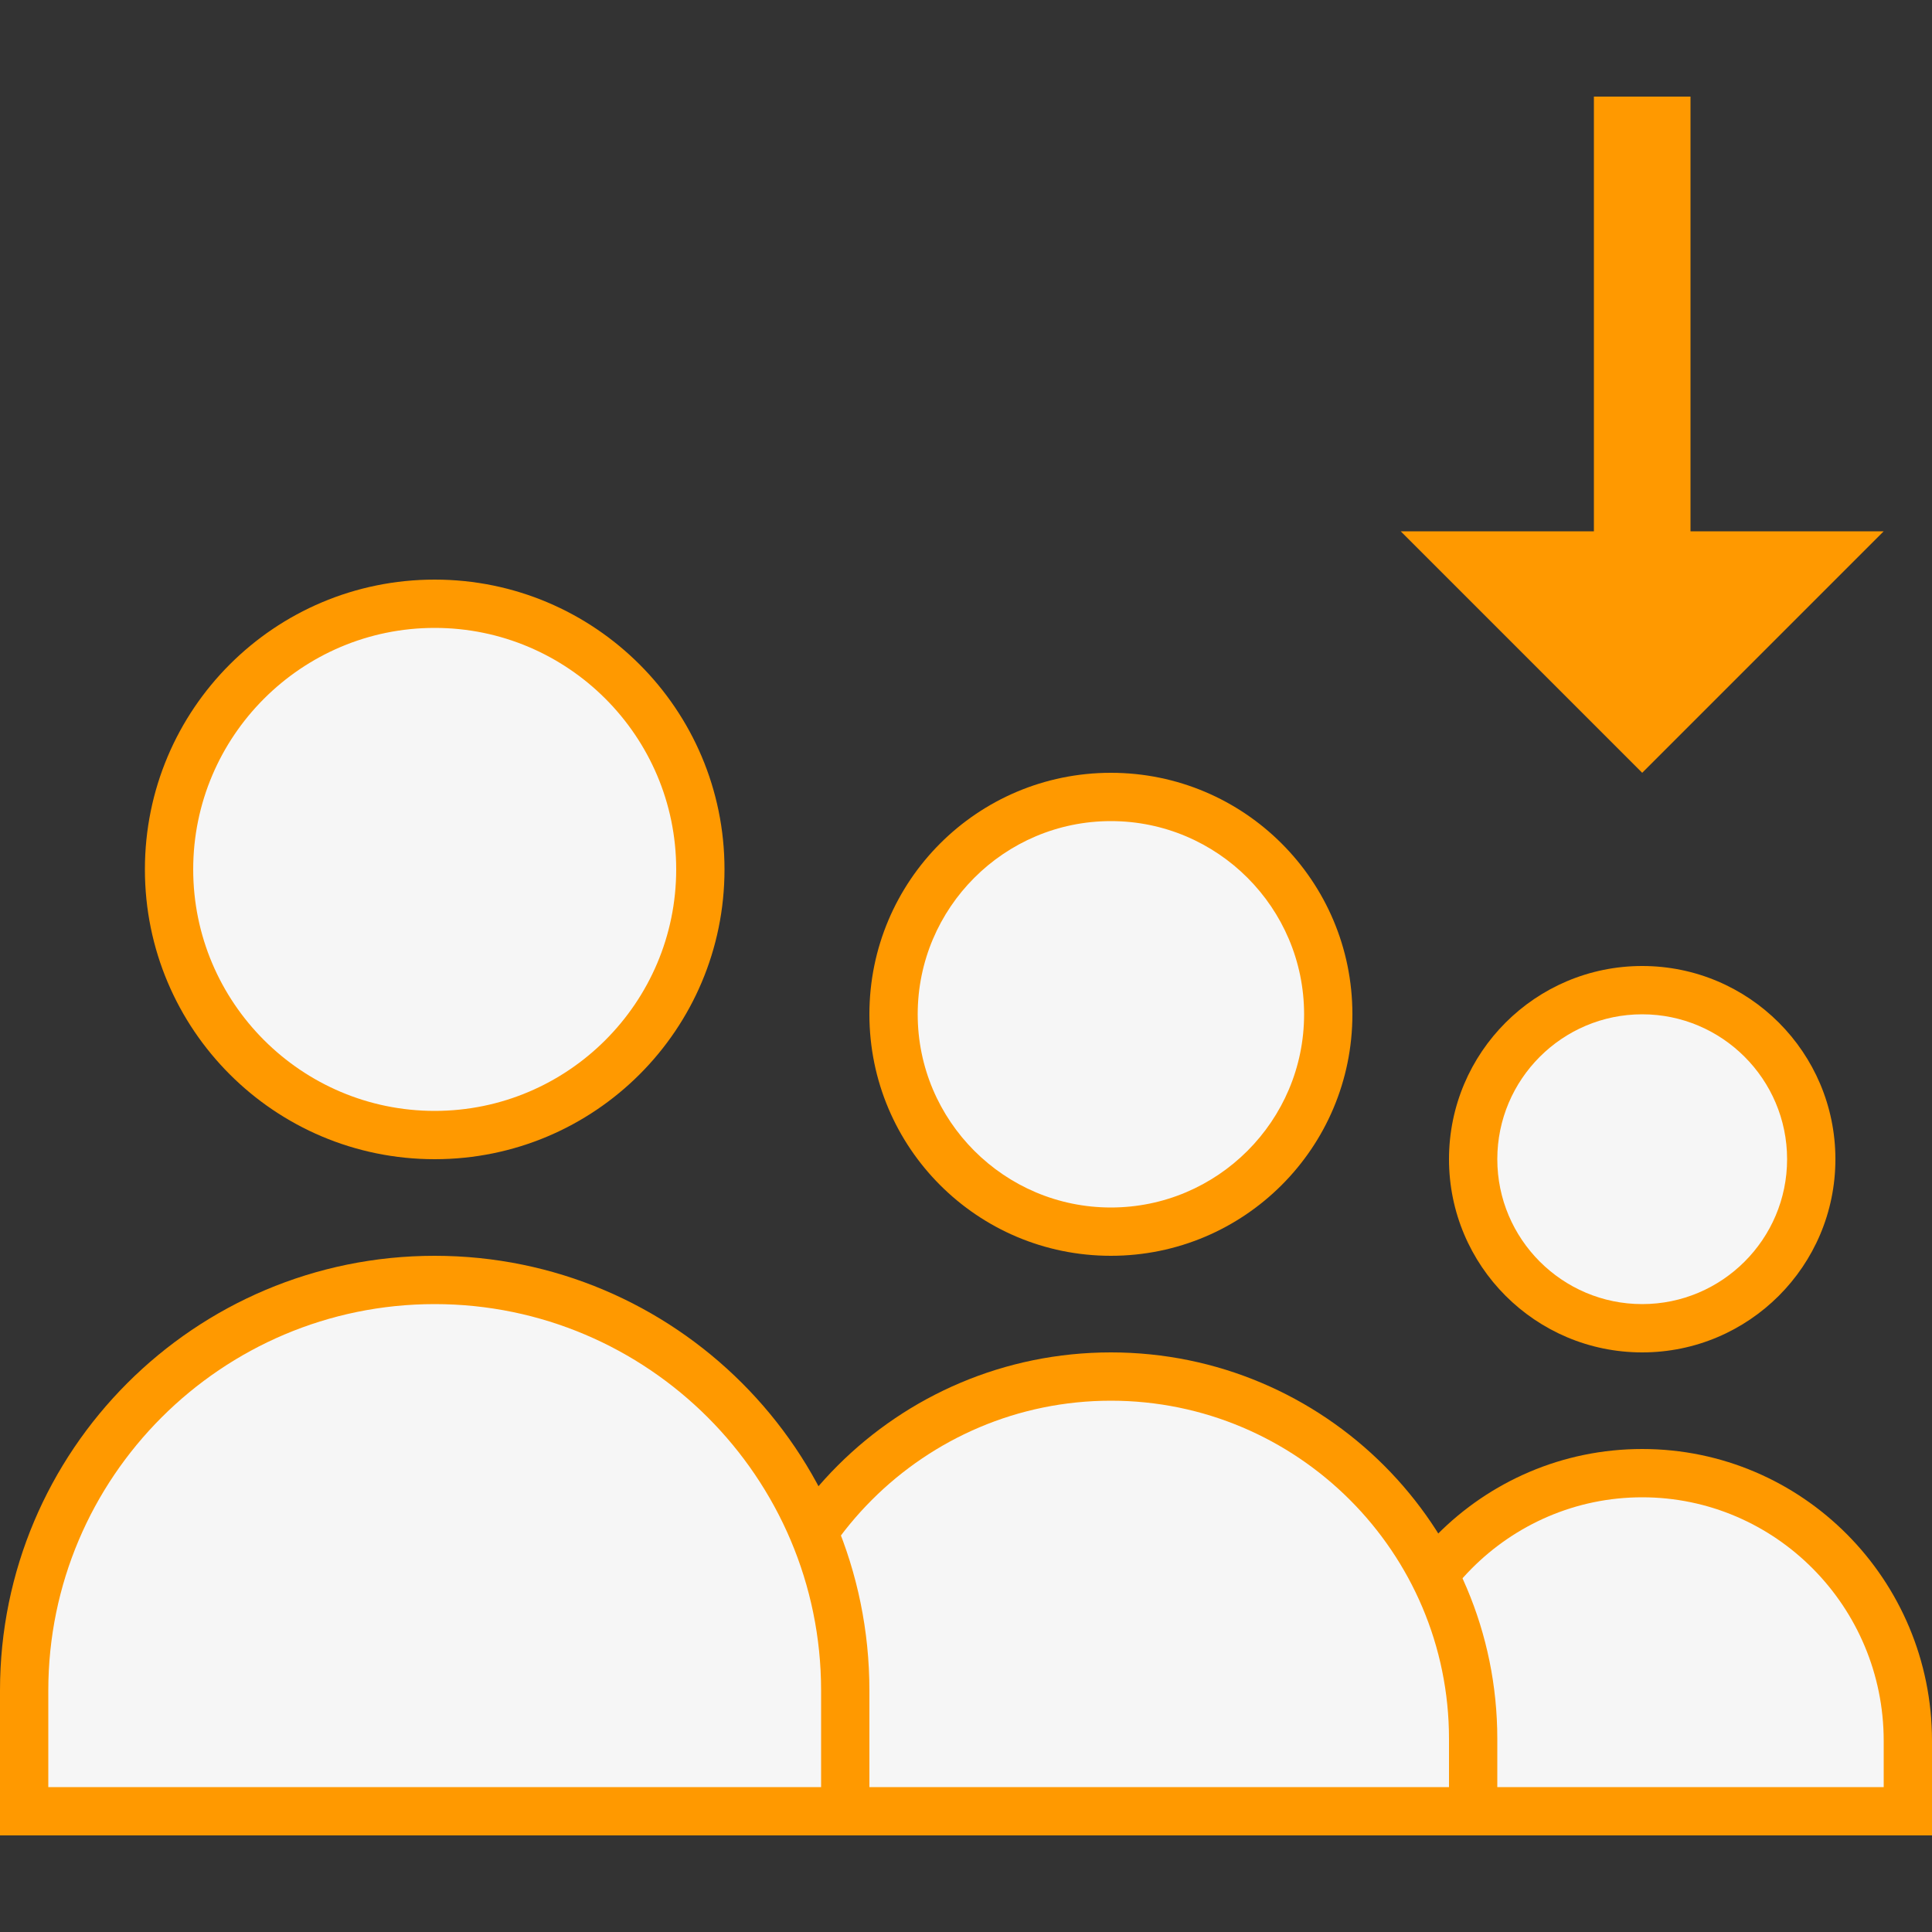
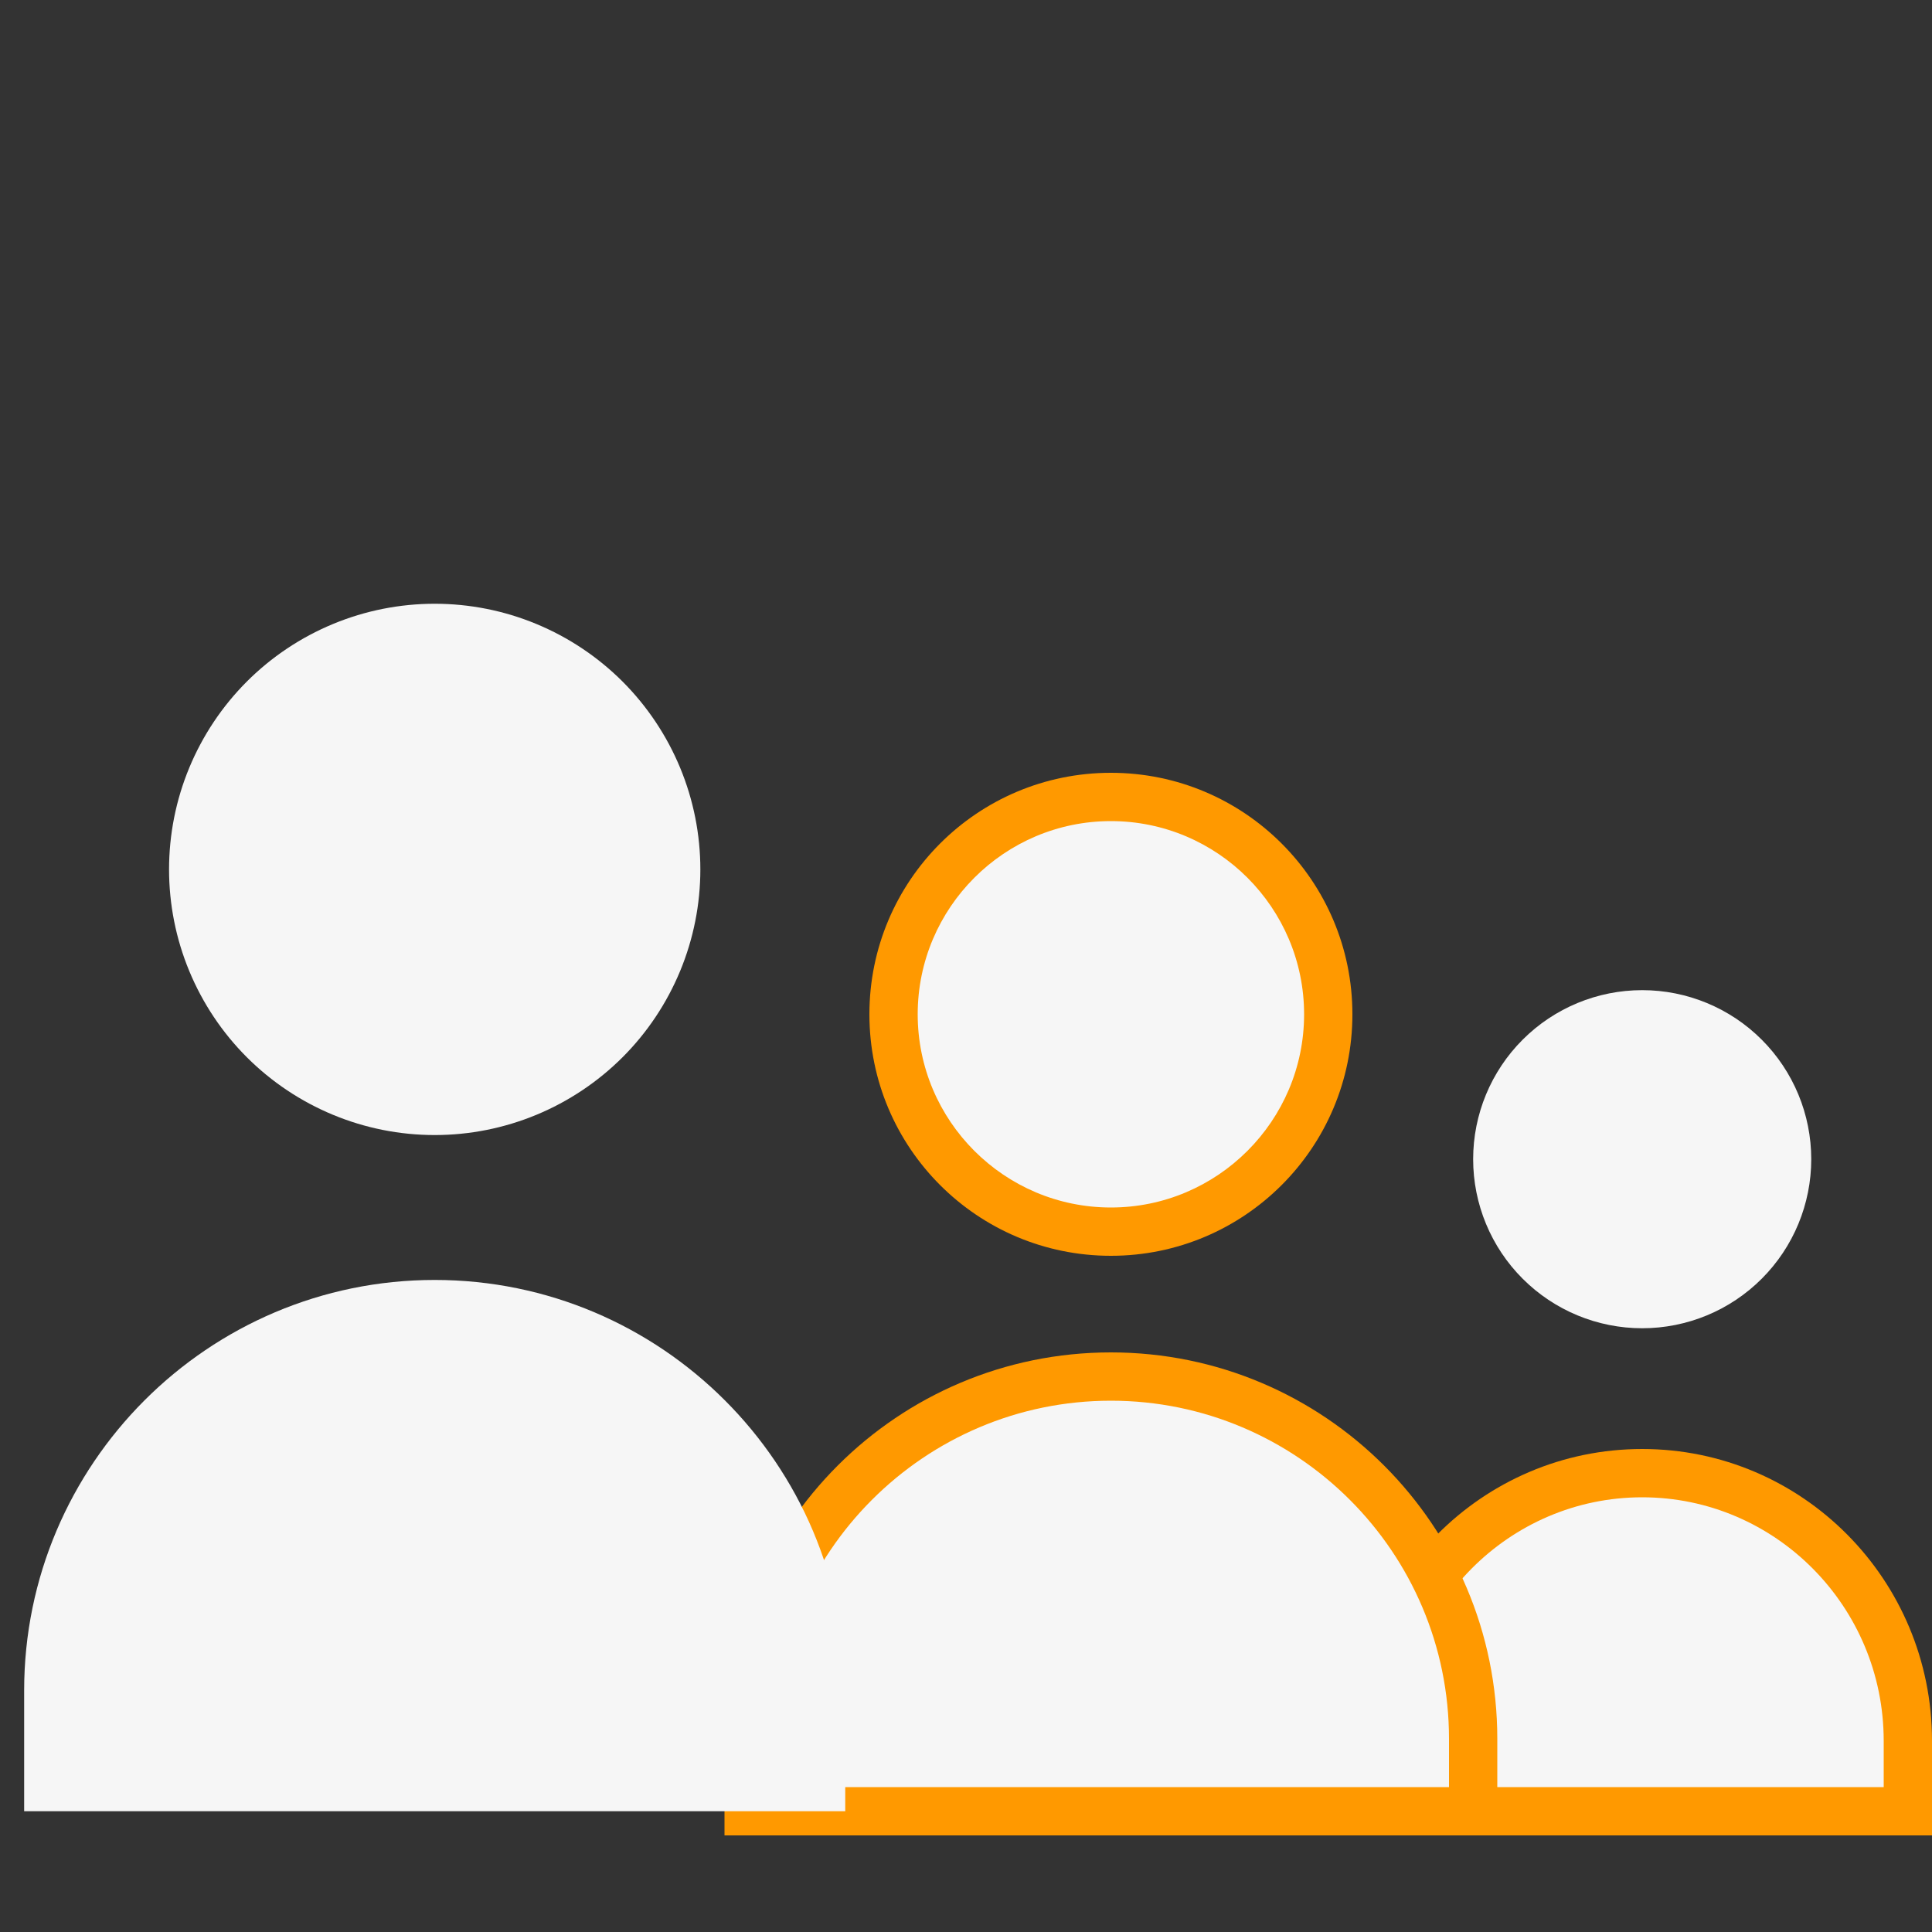
<svg xmlns="http://www.w3.org/2000/svg" width="60" height="60" viewBox="0 0 60 60" fill="none">
  <rect x="0" y="0" width="60" height="60" fill="#333333" stroke="none" />
  <path d="M42.75 56.25V54.063C42.75 49.479 46.452 45.75 51 45.75C55.548 45.75 59.25 49.479 59.25 54.063V56.25H42.75Z" fill="#F6F6F6" />
  <path d="M51 46.5C55.136 46.5 58.5 49.893 58.5 54.063V55.5H43.5V54.063C43.5 49.893 46.864 46.5 51 46.5ZM51 45C46.029 45 42 49.057 42 54.063V57H60V54.063C60 49.057 55.971 45 51 45Z" fill="#FF9900" />
  <path d="M51 30.75C49.608 30.75 48.272 31.303 47.288 32.288C46.303 33.272 45.75 34.608 45.75 36C45.75 37.392 46.303 38.728 47.288 39.712C48.272 40.697 49.608 41.25 51 41.25C52.392 41.25 53.728 40.697 54.712 39.712C55.697 38.728 56.25 37.392 56.25 36C56.25 34.608 55.697 33.272 54.712 32.288C53.728 31.303 52.392 30.75 51 30.75Z" fill="#F6F6F6" />
-   <path d="M51 31.5C53.481 31.5 55.5 33.519 55.5 36C55.5 38.481 53.481 40.5 51 40.5C48.519 40.5 46.5 38.481 46.5 36C46.5 33.519 48.519 31.5 51 31.5ZM51 30C47.687 30 45 32.687 45 36C45 39.313 47.687 42 51 42C54.313 42 57 39.313 57 36C57 32.687 54.313 30 51 30Z" fill="#FF9900" />
  <path d="M13.5 18.75C12.417 18.75 11.344 18.963 10.343 19.378C9.342 19.793 8.432 20.4 7.666 21.166C6.9 21.933 6.293 22.842 5.878 23.843C5.463 24.844 5.25 25.917 5.25 27C5.25 28.083 5.463 29.156 5.878 30.157C6.293 31.158 6.9 32.068 7.666 32.834C8.432 33.6 9.342 34.207 10.343 34.622C11.344 35.037 12.417 35.25 13.5 35.25C14.583 35.25 15.656 35.037 16.657 34.622C17.658 34.207 18.567 33.6 19.334 32.834C20.1 32.068 20.707 31.158 21.122 30.157C21.537 29.156 21.75 28.083 21.75 27C21.75 25.917 21.537 24.844 21.122 23.843C20.707 22.842 20.1 21.933 19.334 21.166C18.567 20.4 17.658 19.793 16.657 19.378C15.656 18.963 14.583 18.75 13.5 18.75Z" fill="#F6F6F6" />
-   <path d="M13.5 19.5C17.636 19.5 21 22.864 21 27C21 31.136 17.636 34.5 13.5 34.5C9.364 34.5 6 31.136 6 27C6 22.864 9.364 19.5 13.5 19.5ZM13.5 18C8.527 18 4.5 22.027 4.5 27C4.5 31.973 8.527 36 13.5 36C18.471 36 22.5 31.973 22.5 27C22.5 22.029 18.47 18 13.5 18Z" fill="#FF9900" />
  <path d="M34.5 24.75C33.614 24.75 32.736 24.925 31.917 25.264C31.098 25.603 30.354 26.1 29.727 26.727C29.1 27.354 28.603 28.098 28.264 28.917C27.925 29.736 27.75 30.614 27.75 31.5C27.75 32.386 27.925 33.264 28.264 34.083C28.603 34.902 29.1 35.646 29.727 36.273C30.354 36.9 31.098 37.397 31.917 37.736C32.736 38.075 33.614 38.25 34.5 38.25C35.386 38.25 36.264 38.075 37.083 37.736C37.902 37.397 38.646 36.9 39.273 36.273C39.9 35.646 40.397 34.902 40.736 34.083C41.075 33.264 41.25 32.386 41.25 31.5C41.25 30.614 41.075 29.736 40.736 28.917C40.397 28.098 39.9 27.354 39.273 26.727C38.646 26.1 37.902 25.603 37.083 25.264C36.264 24.925 35.386 24.75 34.5 24.75Z" fill="#F6F6F6" />
  <path d="M34.5 25.5C37.809 25.5 40.5 28.191 40.5 31.5C40.5 34.809 37.809 37.5 34.5 37.5C31.191 37.5 28.5 34.809 28.5 31.5C28.5 28.191 31.191 25.5 34.5 25.5ZM34.5 24C30.355 24 27 27.357 27 31.5C27 35.643 30.355 39 34.5 39C38.642 39 42 35.643 42 31.5C42 27.357 38.642 24 34.5 24Z" fill="#FF9900" />
  <path d="M23.25 56.25V54C23.25 47.796 28.296 42.75 34.5 42.75C40.704 42.75 45.75 47.796 45.75 54V56.25H23.25Z" fill="#F6F6F6" />
  <path d="M34.5 43.5C40.29 43.5 45 48.21 45 54V55.5H24V54C24 48.21 28.71 43.5 34.5 43.5ZM34.5 42C27.873 42 22.5 47.373 22.5 54V57H46.5V54C46.5 47.373 41.127 42 34.5 42Z" fill="#FF9900" />
  <path d="M0.75 56.25V52.5C0.75 45.469 6.47 39.75 13.5 39.75C20.53 39.75 26.25 45.469 26.25 52.5V56.25H0.75Z" fill="#F6F6F6" />
-   <path d="M13.5 40.5C20.116 40.5 25.5 45.883 25.5 52.5V55.5H1.5V52.5C1.5 45.883 6.883 40.5 13.5 40.5ZM13.5 39C6.043 39 0 45.044 0 52.5V57H27C27 57 27 56.888 27 52.5C27 45.044 20.956 39 13.5 39Z" fill="#FF9900" />
-   <path d="M52.5 16.5V3H49.5V16.5H43.5L51 24L58.5 16.5H52.5Z" fill="#FF9900" />
</svg>